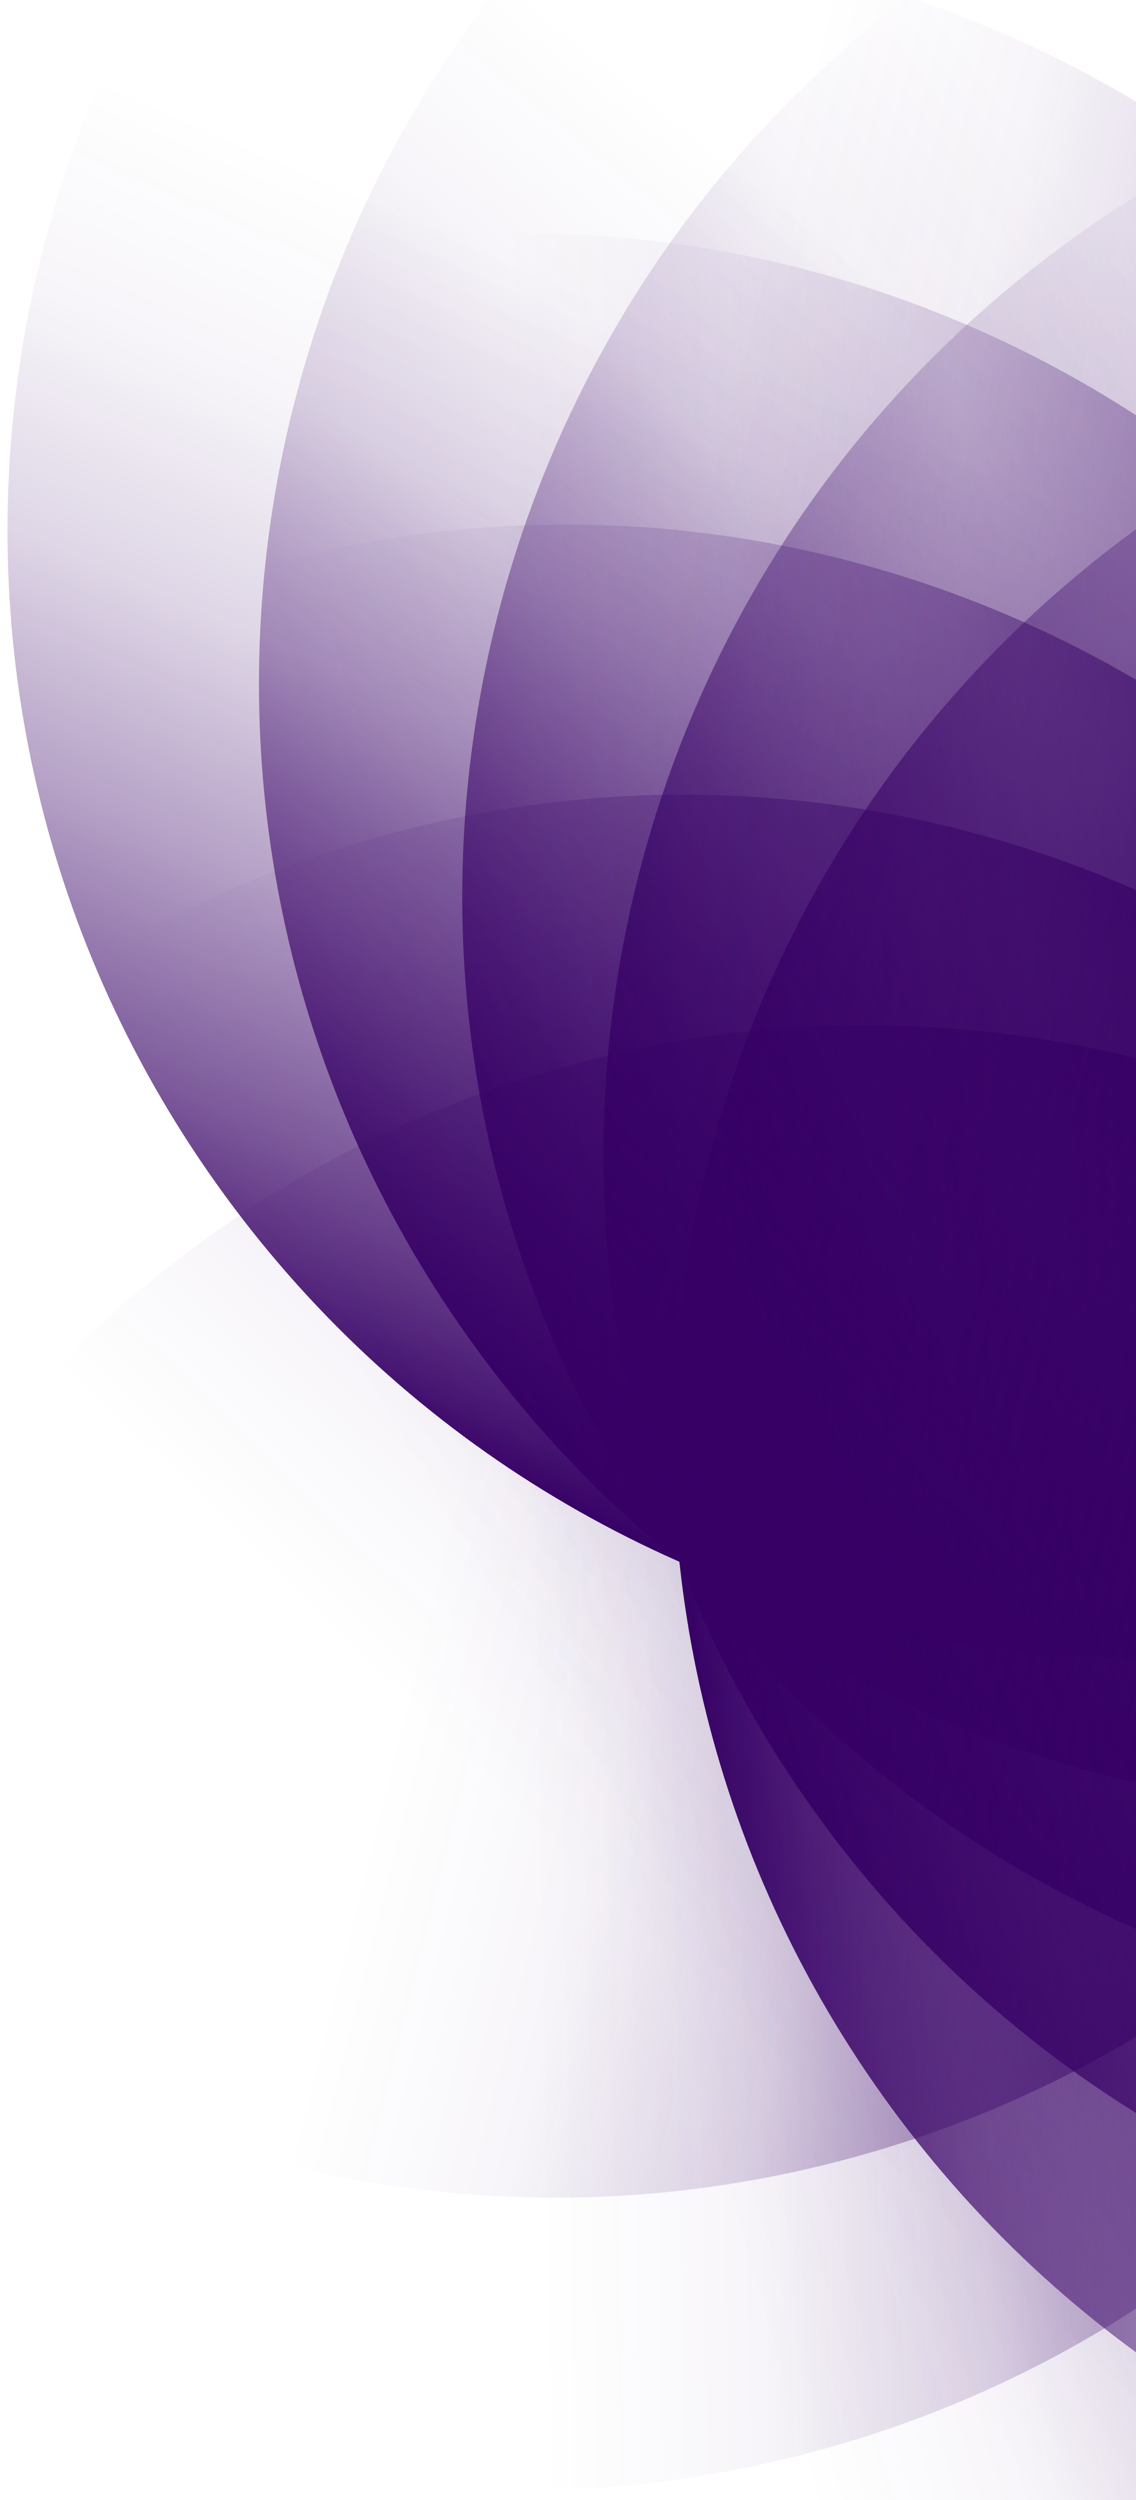
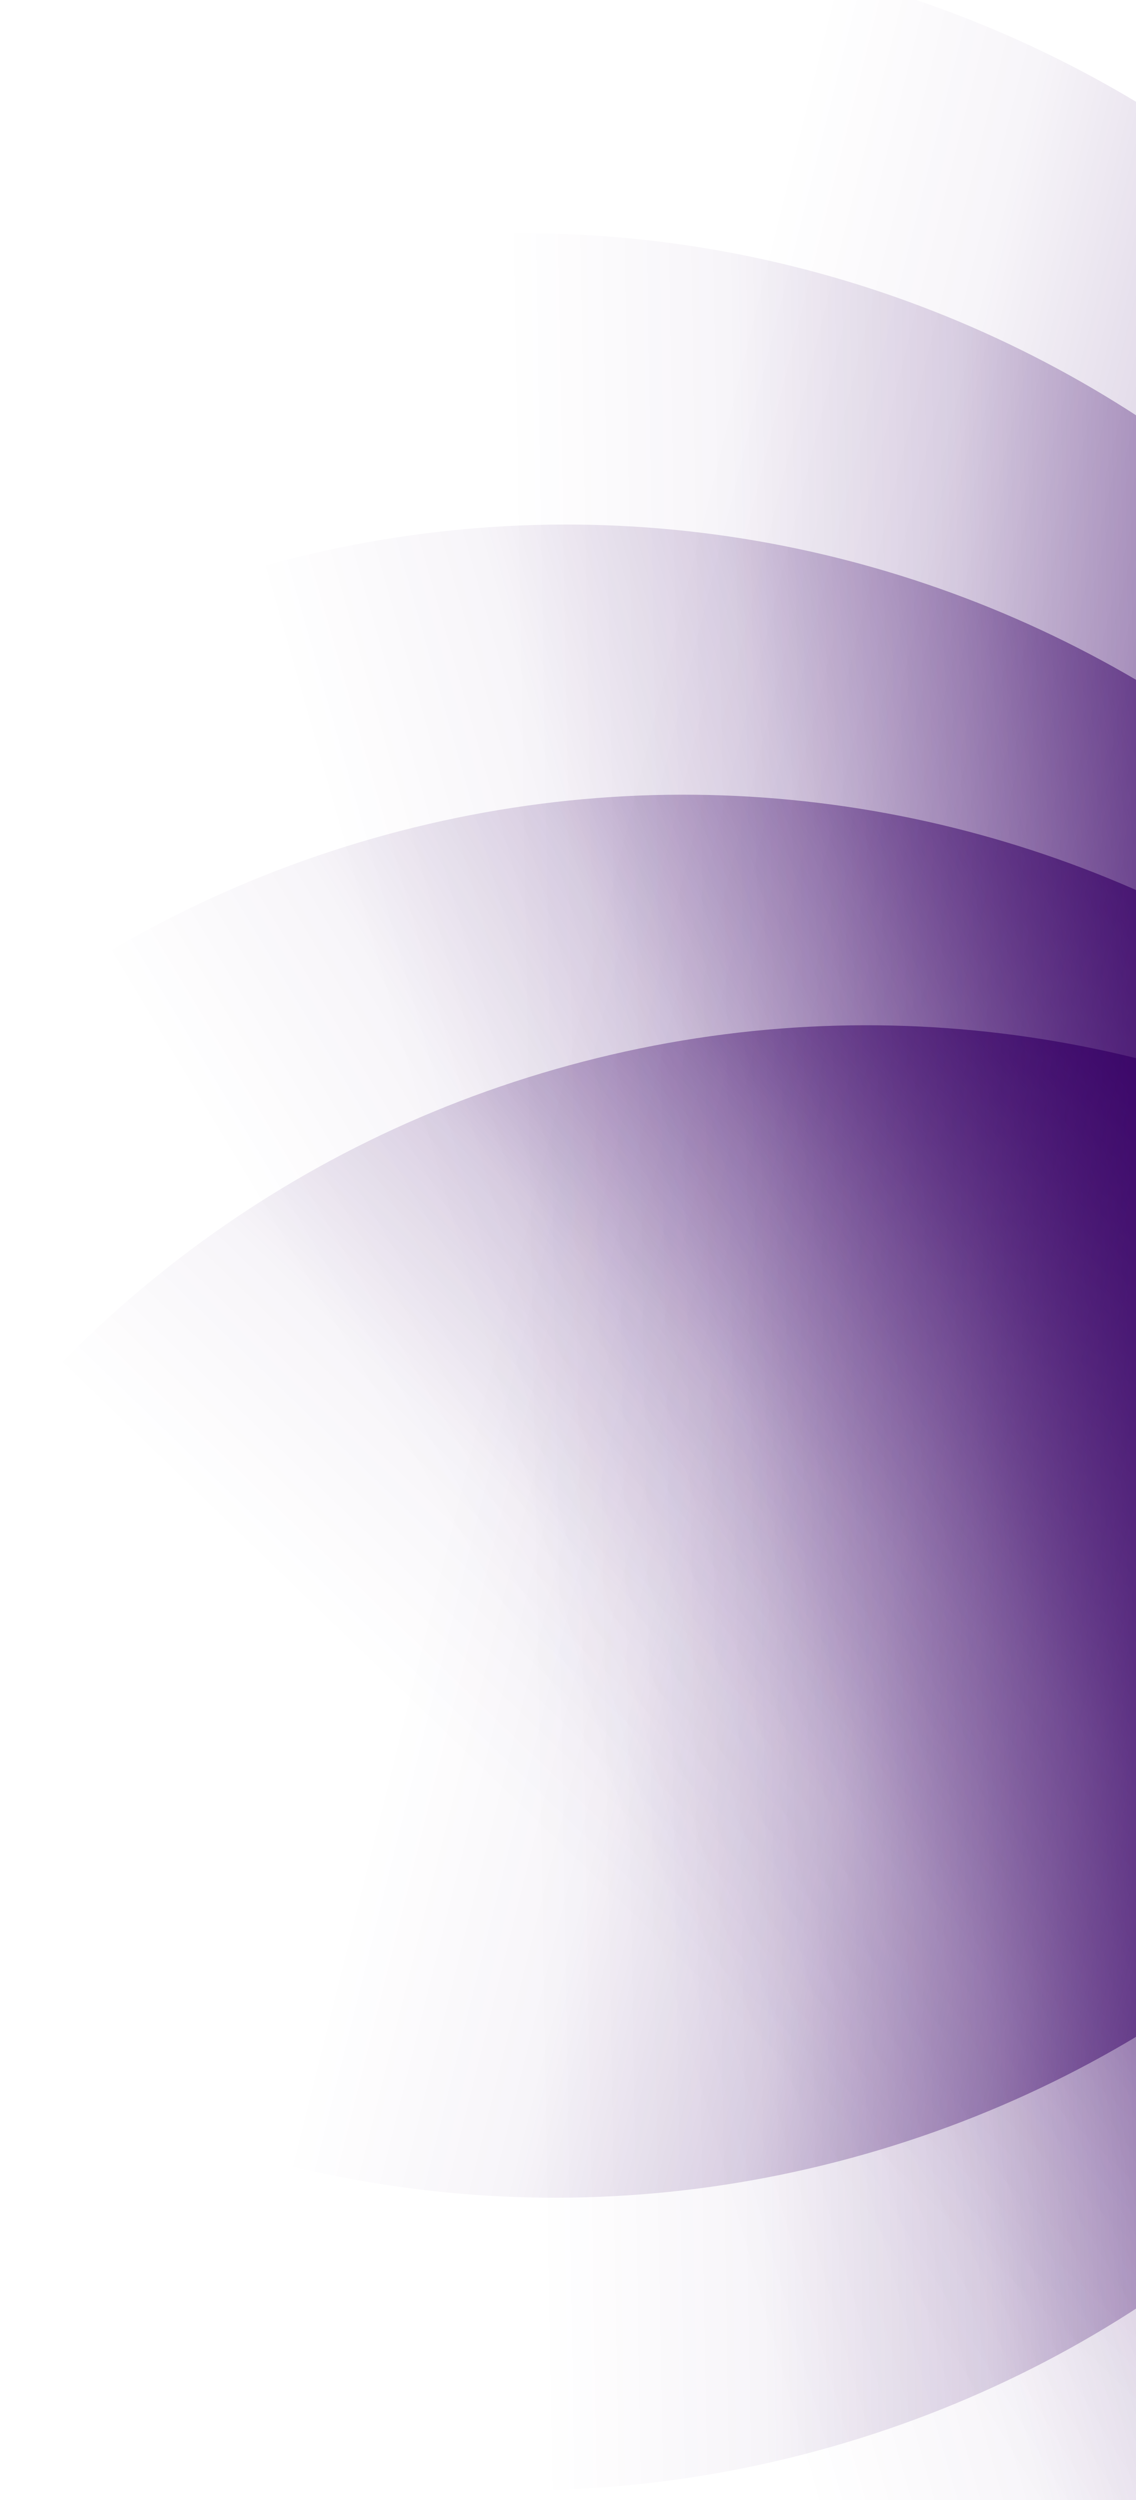
<svg xmlns="http://www.w3.org/2000/svg" width="675" height="1485" viewBox="0 0 675 1485" fill="none">
  <g clip-path="url(#clip0_3700_102461)">
    <g clip-path="url(#clip1_3700_102461)">
      <g clip-path="url(#clip2_3700_102461)">
        <path d="M403.794 927.602C622.182 1226.45 1041.48 1291.67 1340.33 1073.28C1639.17 854.893 1704.4 435.593 1486.01 136.748C1267.62 -162.097 848.319 -227.321 549.474 -8.932C250.629 209.456 185.405 628.756 403.794 927.602Z" fill="url(#paint0_linear_3700_102461)" />
-         <path d="M283.009 801.027C501.397 1099.87 920.697 1165.1 1219.54 946.708C1518.39 728.319 1583.61 309.019 1365.22 10.174C1146.83 -288.672 727.534 -353.895 428.689 -135.507C129.844 82.882 64.62 502.182 283.009 801.027Z" fill="url(#paint1_linear_3700_102461)" />
        <path d="M133.583 710.027C351.971 1008.87 771.272 1074.1 1070.12 855.708C1368.96 637.319 1434.19 218.019 1215.8 -80.826C997.409 -379.672 578.108 -444.895 279.263 -226.507C-19.582 -8.118 -84.805 411.182 133.583 710.027Z" fill="url(#paint2_linear_3700_102461)" />
-         <path d="M487.698 1081.13C706.086 1379.97 1125.39 1445.19 1424.23 1226.81C1723.08 1008.42 1788.3 589.116 1569.91 290.271C1351.52 -8.574 932.223 -73.797 633.378 144.591C334.533 362.979 269.31 782.28 487.698 1081.13Z" fill="url(#paint3_linear_3700_102461)" />
-         <path d="M529.01 1251.13C747.398 1549.98 1166.7 1615.2 1465.54 1396.81C1764.39 1178.42 1829.61 759.124 1611.22 460.279C1392.84 161.434 973.535 96.211 674.69 314.599C375.844 532.987 310.621 952.288 529.01 1251.13Z" fill="url(#paint4_linear_3700_102461)" />
      </g>
    </g>
    <g clip-path="url(#clip3_3700_102461)">
      <g clip-path="url(#clip4_3700_102461)">
        <path d="M980.325 797.434C878.422 441.6 507.354 235.748 151.52 337.651C-204.314 439.553 -410.166 810.622 -308.264 1166.46C-206.361 1522.29 164.707 1728.14 520.541 1626.24C876.375 1524.34 1082.23 1153.27 980.325 797.434Z" fill="url(#paint5_linear_3700_102461)" />
        <path d="M1050.04 957.903C948.135 602.069 577.066 396.217 221.232 498.119C-134.601 600.022 -340.453 971.091 -238.551 1326.92C-136.648 1682.76 234.42 1888.61 590.254 1786.71C946.088 1684.81 1151.94 1313.74 1050.04 957.903Z" fill="url(#paint6_linear_3700_102461)" />
        <path d="M1158.9 1094.86C1057 739.026 685.932 533.174 330.098 635.076C-25.736 736.979 -231.588 1108.05 -129.686 1463.88C-27.783 1819.72 343.286 2025.57 699.12 1923.66C1054.95 1821.76 1260.81 1450.69 1158.9 1094.86Z" fill="url(#paint7_linear_3700_102461)" />
        <path d="M954.528 624.391C852.625 268.557 481.557 62.705 125.723 164.608C-230.111 266.51 -435.963 637.579 -334.061 993.413C-232.158 1349.25 138.911 1555.1 494.744 1453.2C850.578 1351.29 1056.43 980.225 954.528 624.391Z" fill="url(#paint8_linear_3700_102461)" />
        <path d="M974.392 450.567C872.49 94.733 501.421 -111.119 145.587 -9.216C-210.247 92.686 -416.099 463.755 -314.196 819.589C-212.294 1175.42 158.775 1381.27 514.609 1279.37C870.443 1177.47 1076.29 806.401 974.392 450.567Z" fill="url(#paint9_linear_3700_102461)" />
      </g>
    </g>
  </g>
  <defs>
    <linearGradient id="paint0_linear_3700_102461" x1="403.802" y1="927.613" x2="1486.02" y2="136.759" gradientUnits="userSpaceOnUse">
      <stop stop-color="#360065" />
      <stop offset="0.1" stop-color="#360065" stop-opacity="0.65" />
      <stop offset="0.2" stop-color="#360065" stop-opacity="0.37" />
      <stop offset="0.3" stop-color="#360065" stop-opacity="0.16" />
      <stop offset="0.4" stop-color="#360065" stop-opacity="0.04" />
      <stop offset="0.5" stop-color="#360065" stop-opacity="0" />
    </linearGradient>
    <linearGradient id="paint1_linear_3700_102461" x1="403.791" y1="927.604" x2="1244.44" y2="-116.4" gradientUnits="userSpaceOnUse">
      <stop stop-color="#360065" />
      <stop offset="0.1" stop-color="#360065" stop-opacity="0.65" />
      <stop offset="0.2" stop-color="#360065" stop-opacity="0.37" />
      <stop offset="0.3" stop-color="#360065" stop-opacity="0.16" />
      <stop offset="0.4" stop-color="#360065" stop-opacity="0.04" />
      <stop offset="0.5" stop-color="#360065" stop-opacity="0" />
    </linearGradient>
    <linearGradient id="paint2_linear_3700_102461" x1="403.802" y1="927.602" x2="945.6" y2="-298.405" gradientUnits="userSpaceOnUse">
      <stop stop-color="#360065" />
      <stop offset="0.1" stop-color="#360065" stop-opacity="0.65" />
      <stop offset="0.2" stop-color="#360065" stop-opacity="0.37" />
      <stop offset="0.3" stop-color="#360065" stop-opacity="0.16" />
      <stop offset="0.4" stop-color="#360065" stop-opacity="0.04" />
      <stop offset="0.5" stop-color="#360065" stop-opacity="0" />
    </linearGradient>
    <linearGradient id="paint3_linear_3700_102461" x1="403.794" y1="927.607" x2="1653.82" y2="443.798" gradientUnits="userSpaceOnUse">
      <stop stop-color="#360065" />
      <stop offset="0.1" stop-color="#360065" stop-opacity="0.65" />
      <stop offset="0.2" stop-color="#360065" stop-opacity="0.37" />
      <stop offset="0.3" stop-color="#360065" stop-opacity="0.16" />
      <stop offset="0.4" stop-color="#360065" stop-opacity="0.04" />
      <stop offset="0.5" stop-color="#360065" stop-opacity="0" />
    </linearGradient>
    <linearGradient id="paint4_linear_3700_102461" x1="403.804" y1="927.603" x2="1736.46" y2="783.811" gradientUnits="userSpaceOnUse">
      <stop stop-color="#360065" />
      <stop offset="0.1" stop-color="#360065" stop-opacity="0.65" />
      <stop offset="0.2" stop-color="#360065" stop-opacity="0.37" />
      <stop offset="0.3" stop-color="#360065" stop-opacity="0.16" />
      <stop offset="0.4" stop-color="#360065" stop-opacity="0.04" />
      <stop offset="0.5" stop-color="#360065" stop-opacity="0" />
    </linearGradient>
    <linearGradient id="paint5_linear_3700_102461" x1="980.321" y1="797.421" x2="-308.267" y2="1166.44" gradientUnits="userSpaceOnUse">
      <stop stop-color="#360065" />
      <stop offset="0.1" stop-color="#360065" stop-opacity="0.65" />
      <stop offset="0.2" stop-color="#360065" stop-opacity="0.37" />
      <stop offset="0.3" stop-color="#360065" stop-opacity="0.16" />
      <stop offset="0.4" stop-color="#360065" stop-opacity="0.04" />
      <stop offset="0.5" stop-color="#360065" stop-opacity="0" />
    </linearGradient>
    <linearGradient id="paint6_linear_3700_102461" x1="980.329" y1="797.433" x2="-168.842" y2="1487.39" gradientUnits="userSpaceOnUse">
      <stop stop-color="#360065" />
      <stop offset="0.1" stop-color="#360065" stop-opacity="0.65" />
      <stop offset="0.2" stop-color="#360065" stop-opacity="0.37" />
      <stop offset="0.3" stop-color="#360065" stop-opacity="0.16" />
      <stop offset="0.4" stop-color="#360065" stop-opacity="0.04" />
      <stop offset="0.5" stop-color="#360065" stop-opacity="0" />
    </linearGradient>
    <linearGradient id="paint7_linear_3700_102461" x1="980.317" y1="797.431" x2="48.878" y2="1761.31" gradientUnits="userSpaceOnUse">
      <stop stop-color="#360065" />
      <stop offset="0.1" stop-color="#360065" stop-opacity="0.65" />
      <stop offset="0.2" stop-color="#360065" stop-opacity="0.37" />
      <stop offset="0.3" stop-color="#360065" stop-opacity="0.16" />
      <stop offset="0.4" stop-color="#360065" stop-opacity="0.04" />
      <stop offset="0.5" stop-color="#360065" stop-opacity="0" />
    </linearGradient>
    <linearGradient id="paint8_linear_3700_102461" x1="980.328" y1="797.429" x2="-359.862" y2="820.365" gradientUnits="userSpaceOnUse">
      <stop stop-color="#360065" />
      <stop offset="0.1" stop-color="#360065" stop-opacity="0.65" />
      <stop offset="0.2" stop-color="#360065" stop-opacity="0.37" />
      <stop offset="0.3" stop-color="#360065" stop-opacity="0.16" />
      <stop offset="0.4" stop-color="#360065" stop-opacity="0.04" />
      <stop offset="0.5" stop-color="#360065" stop-opacity="0" />
    </linearGradient>
    <linearGradient id="paint9_linear_3700_102461" x1="980.317" y1="797.428" x2="-320.145" y2="472.716" gradientUnits="userSpaceOnUse">
      <stop stop-color="#360065" />
      <stop offset="0.1" stop-color="#360065" stop-opacity="0.65" />
      <stop offset="0.2" stop-color="#360065" stop-opacity="0.37" />
      <stop offset="0.3" stop-color="#360065" stop-opacity="0.16" />
      <stop offset="0.4" stop-color="#360065" stop-opacity="0.04" />
      <stop offset="0.5" stop-color="#360065" stop-opacity="0" />
    </linearGradient>
    <clipPath id="clip0_3700_102461">
      <rect width="675" height="1485" fill="white" />
    </clipPath>
    <clipPath id="clip1_3700_102461">
      <rect width="2010.58" height="1431.53" fill="white" transform="translate(892.805 -675) rotate(53.842)" />
    </clipPath>
    <clipPath id="clip2_3700_102461">
-       <rect width="2010.81" height="1430.29" fill="white" transform="translate(892.805 -675) rotate(53.842)" />
-     </clipPath>
+       </clipPath>
    <clipPath id="clip3_3700_102461">
      <rect width="2010.58" height="1431.53" fill="white" transform="translate(-31.468 2133) rotate(-105.98)" />
    </clipPath>
    <clipPath id="clip4_3700_102461">
      <rect width="2010.81" height="1430.29" fill="white" transform="translate(-31.468 2133) rotate(-105.98)" />
    </clipPath>
  </defs>
</svg>